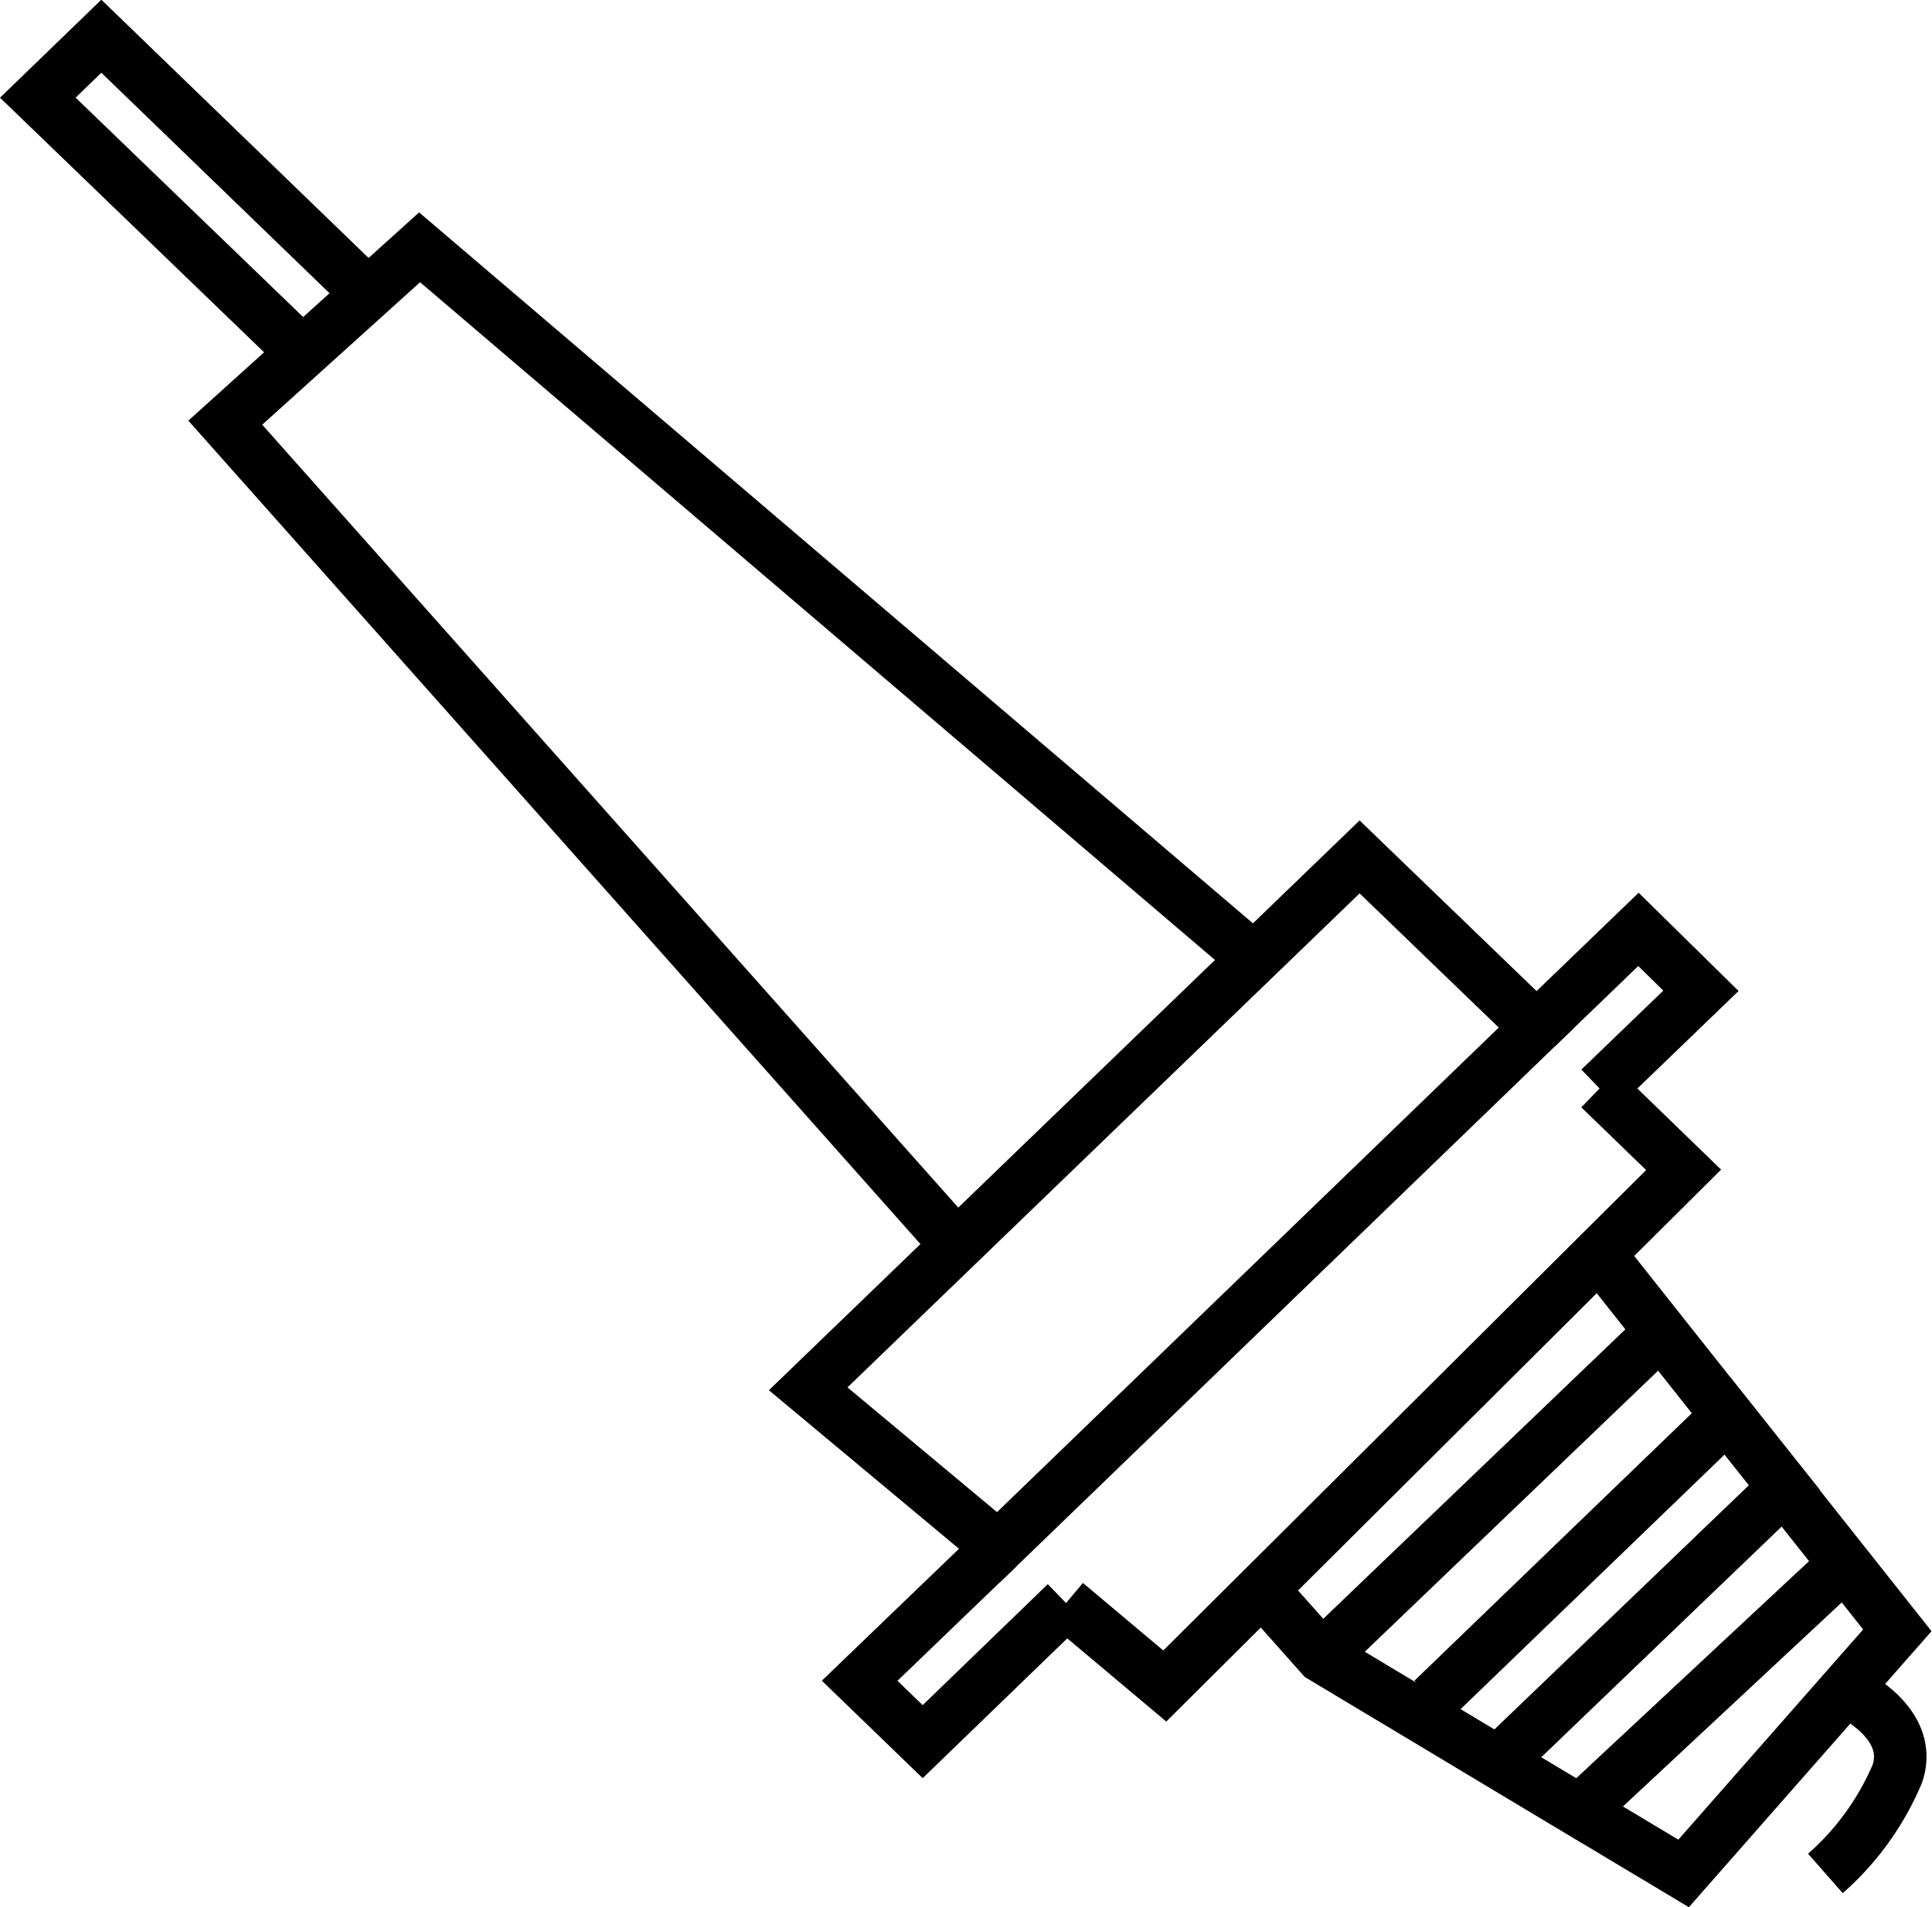
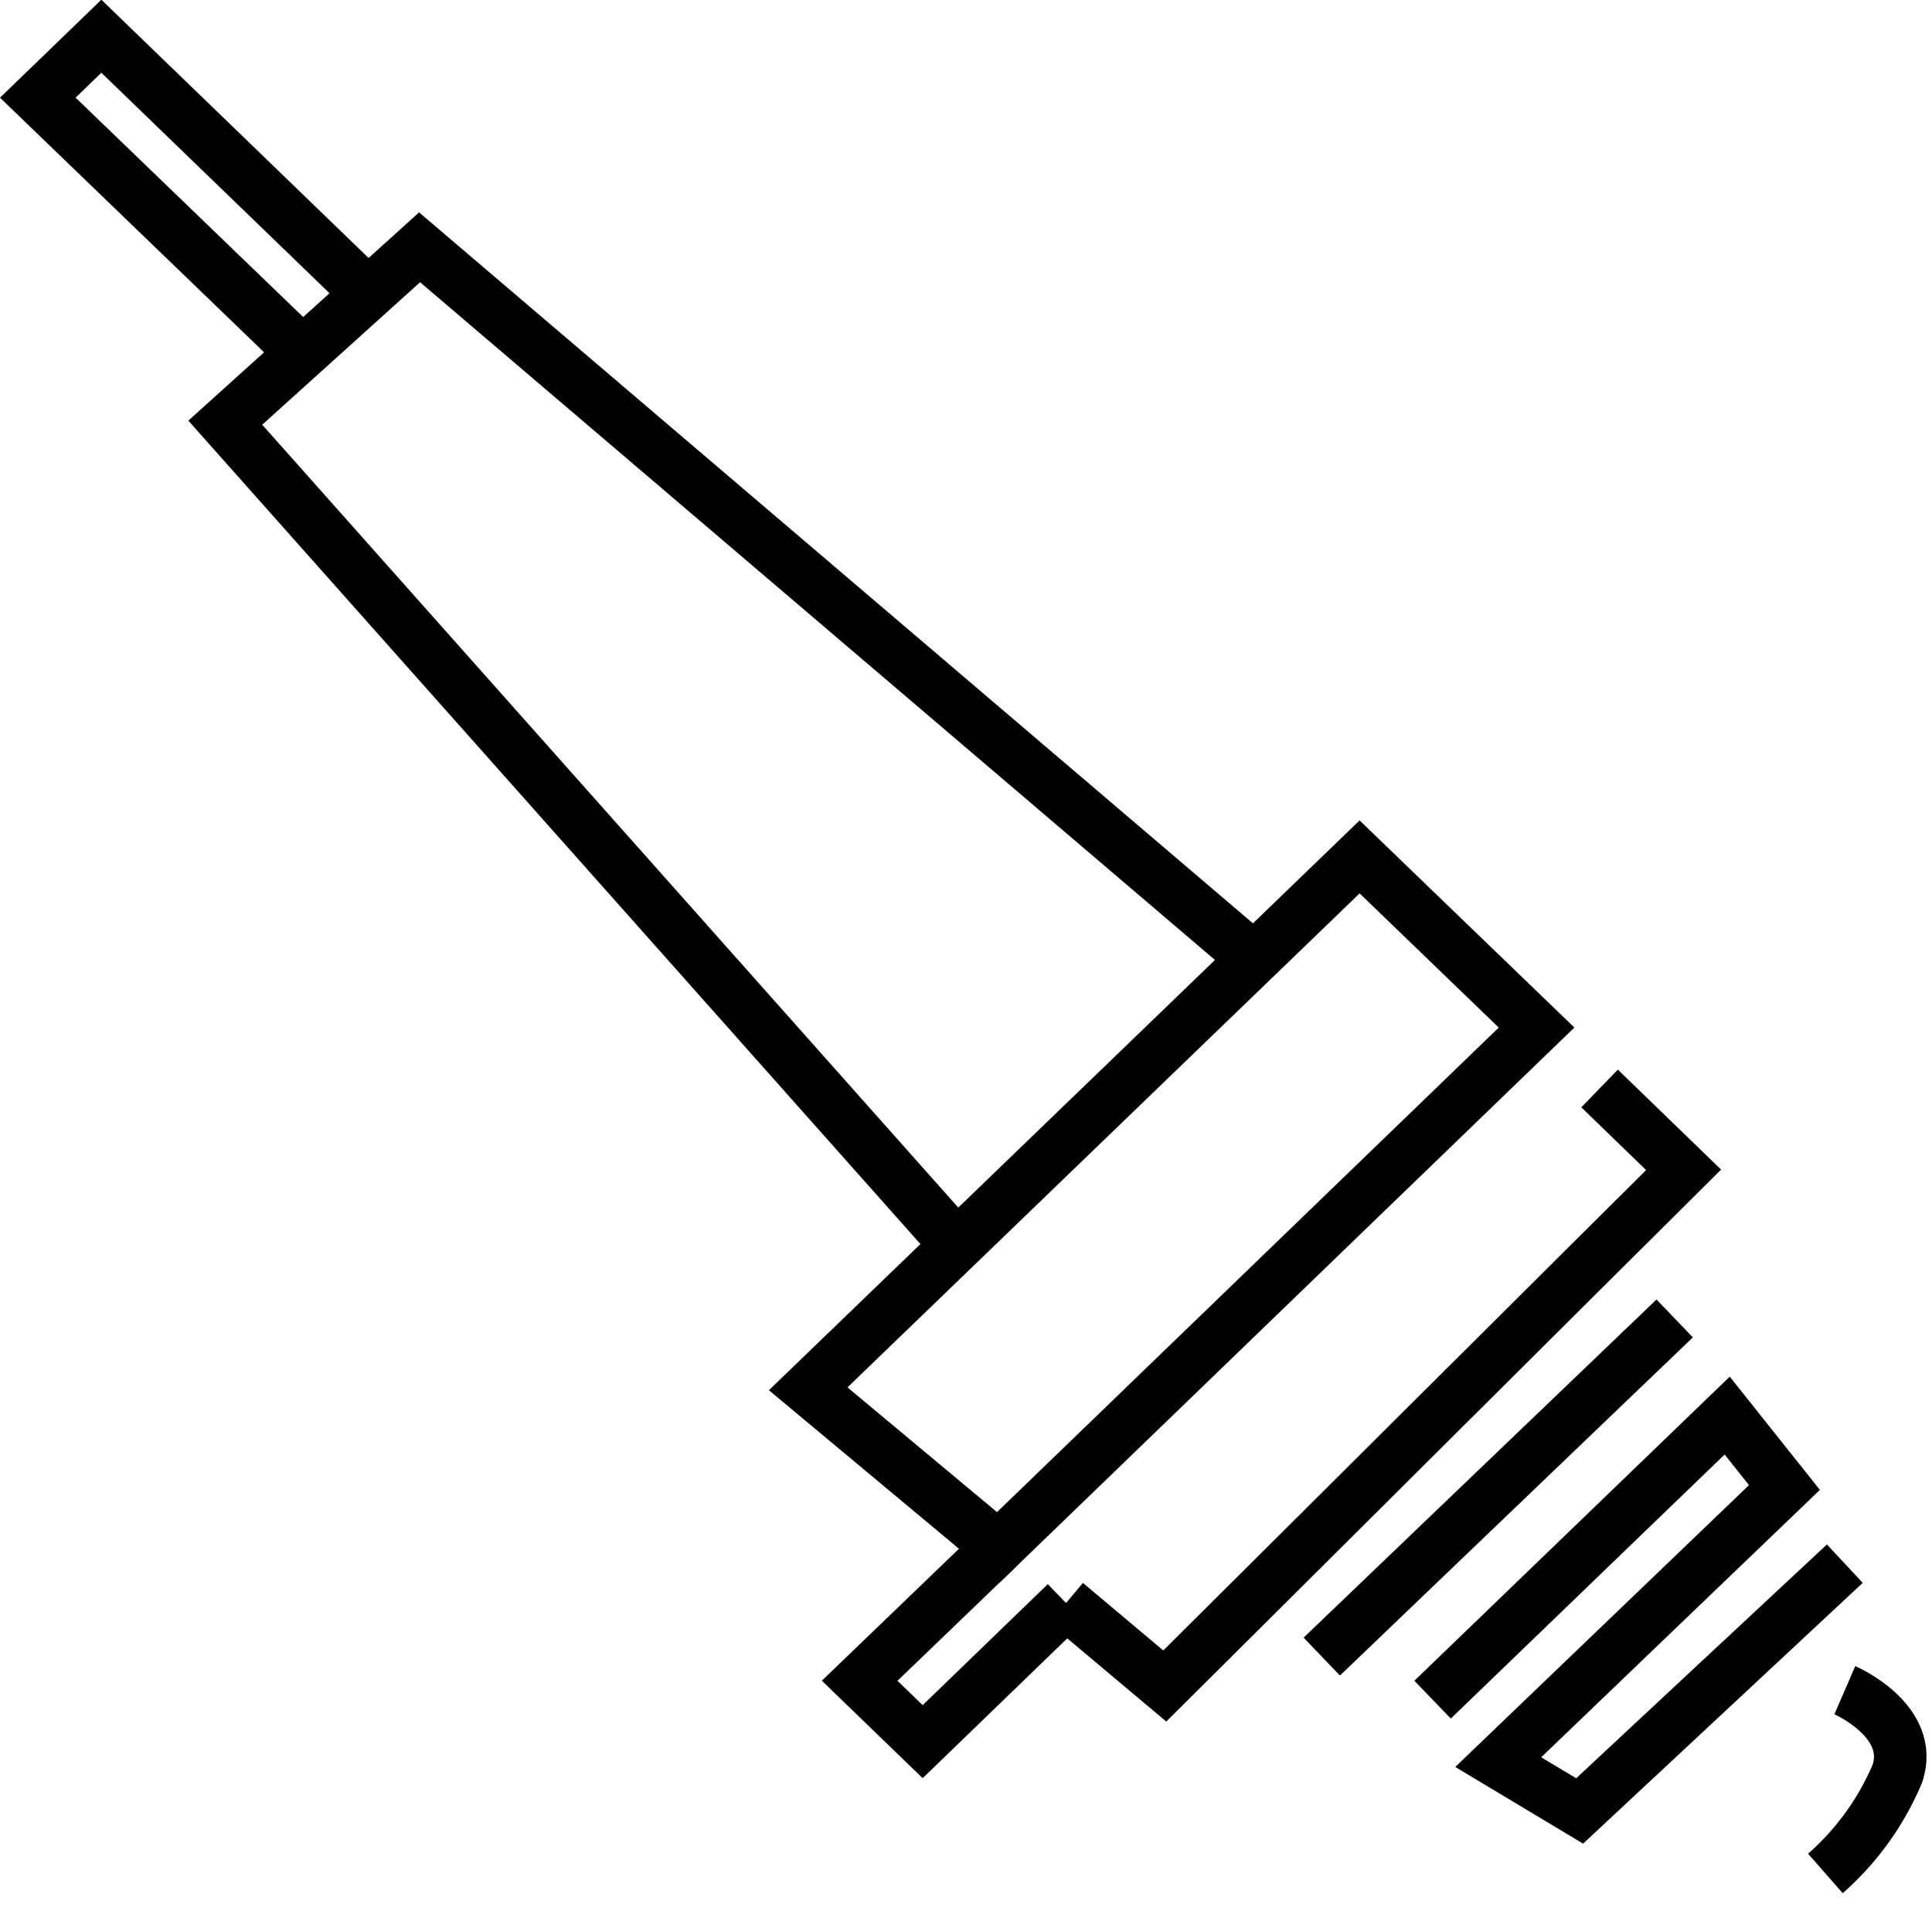
<svg xmlns="http://www.w3.org/2000/svg" viewBox="0 0 36.79 36.32">
  <defs>
    <style>.cls-1{fill:none;stroke:#000;stroke-miterlimit:10;}</style>
  </defs>
  <title>src=2</title>
  <g id="Слой_2" data-name="Слой 2">
    <g id="src-2">
      <polygon class="cls-1" points="29.26 19.57 19.01 29.47 15.39 26.45 18.22 23.72 23.88 18.26 25.89 16.32 29.26 19.57" />
      <polyline class="cls-1" points="20.3 30.53 22.18 32.11 24.03 30.27 30.45 23.88 32.06 22.28 30.46 20.73" />
      <polyline class="cls-1" points="18.22 23.72 4.29 8.05 7.99 4.71 23.88 18.26" />
-       <polyline class="cls-1" points="30.45 23.88 36.13 31.05 32.06 35.68 32.06 35.68 25.17 31.55 24.03 30.27" />
      <line class="cls-1" x1="31.89" y1="25.11" x2="25.17" y2="31.55" />
      <polyline class="cls-1" points="27.28 32.37 32.89 26.96 33.98 28.33 28.53 33.56 30.08 34.49 35.13 29.78" />
      <path class="cls-1" d="M35.13,32.19s1.34.58,1,1.59a5.24,5.24,0,0,1-1.37,1.9" />
      <polyline class="cls-1" points="5.76 6.72 0.72 1.86 1.93 0.69 7 5.59" />
      <polyline class="cls-1" points="19.01 29.47 16.37 32.01 17.57 33.17 20.3 30.53" />
-       <polyline class="cls-1" points="29.26 19.57 31.2 17.7 32.39 18.87 30.46 20.73" />
    </g>
  </g>
</svg>